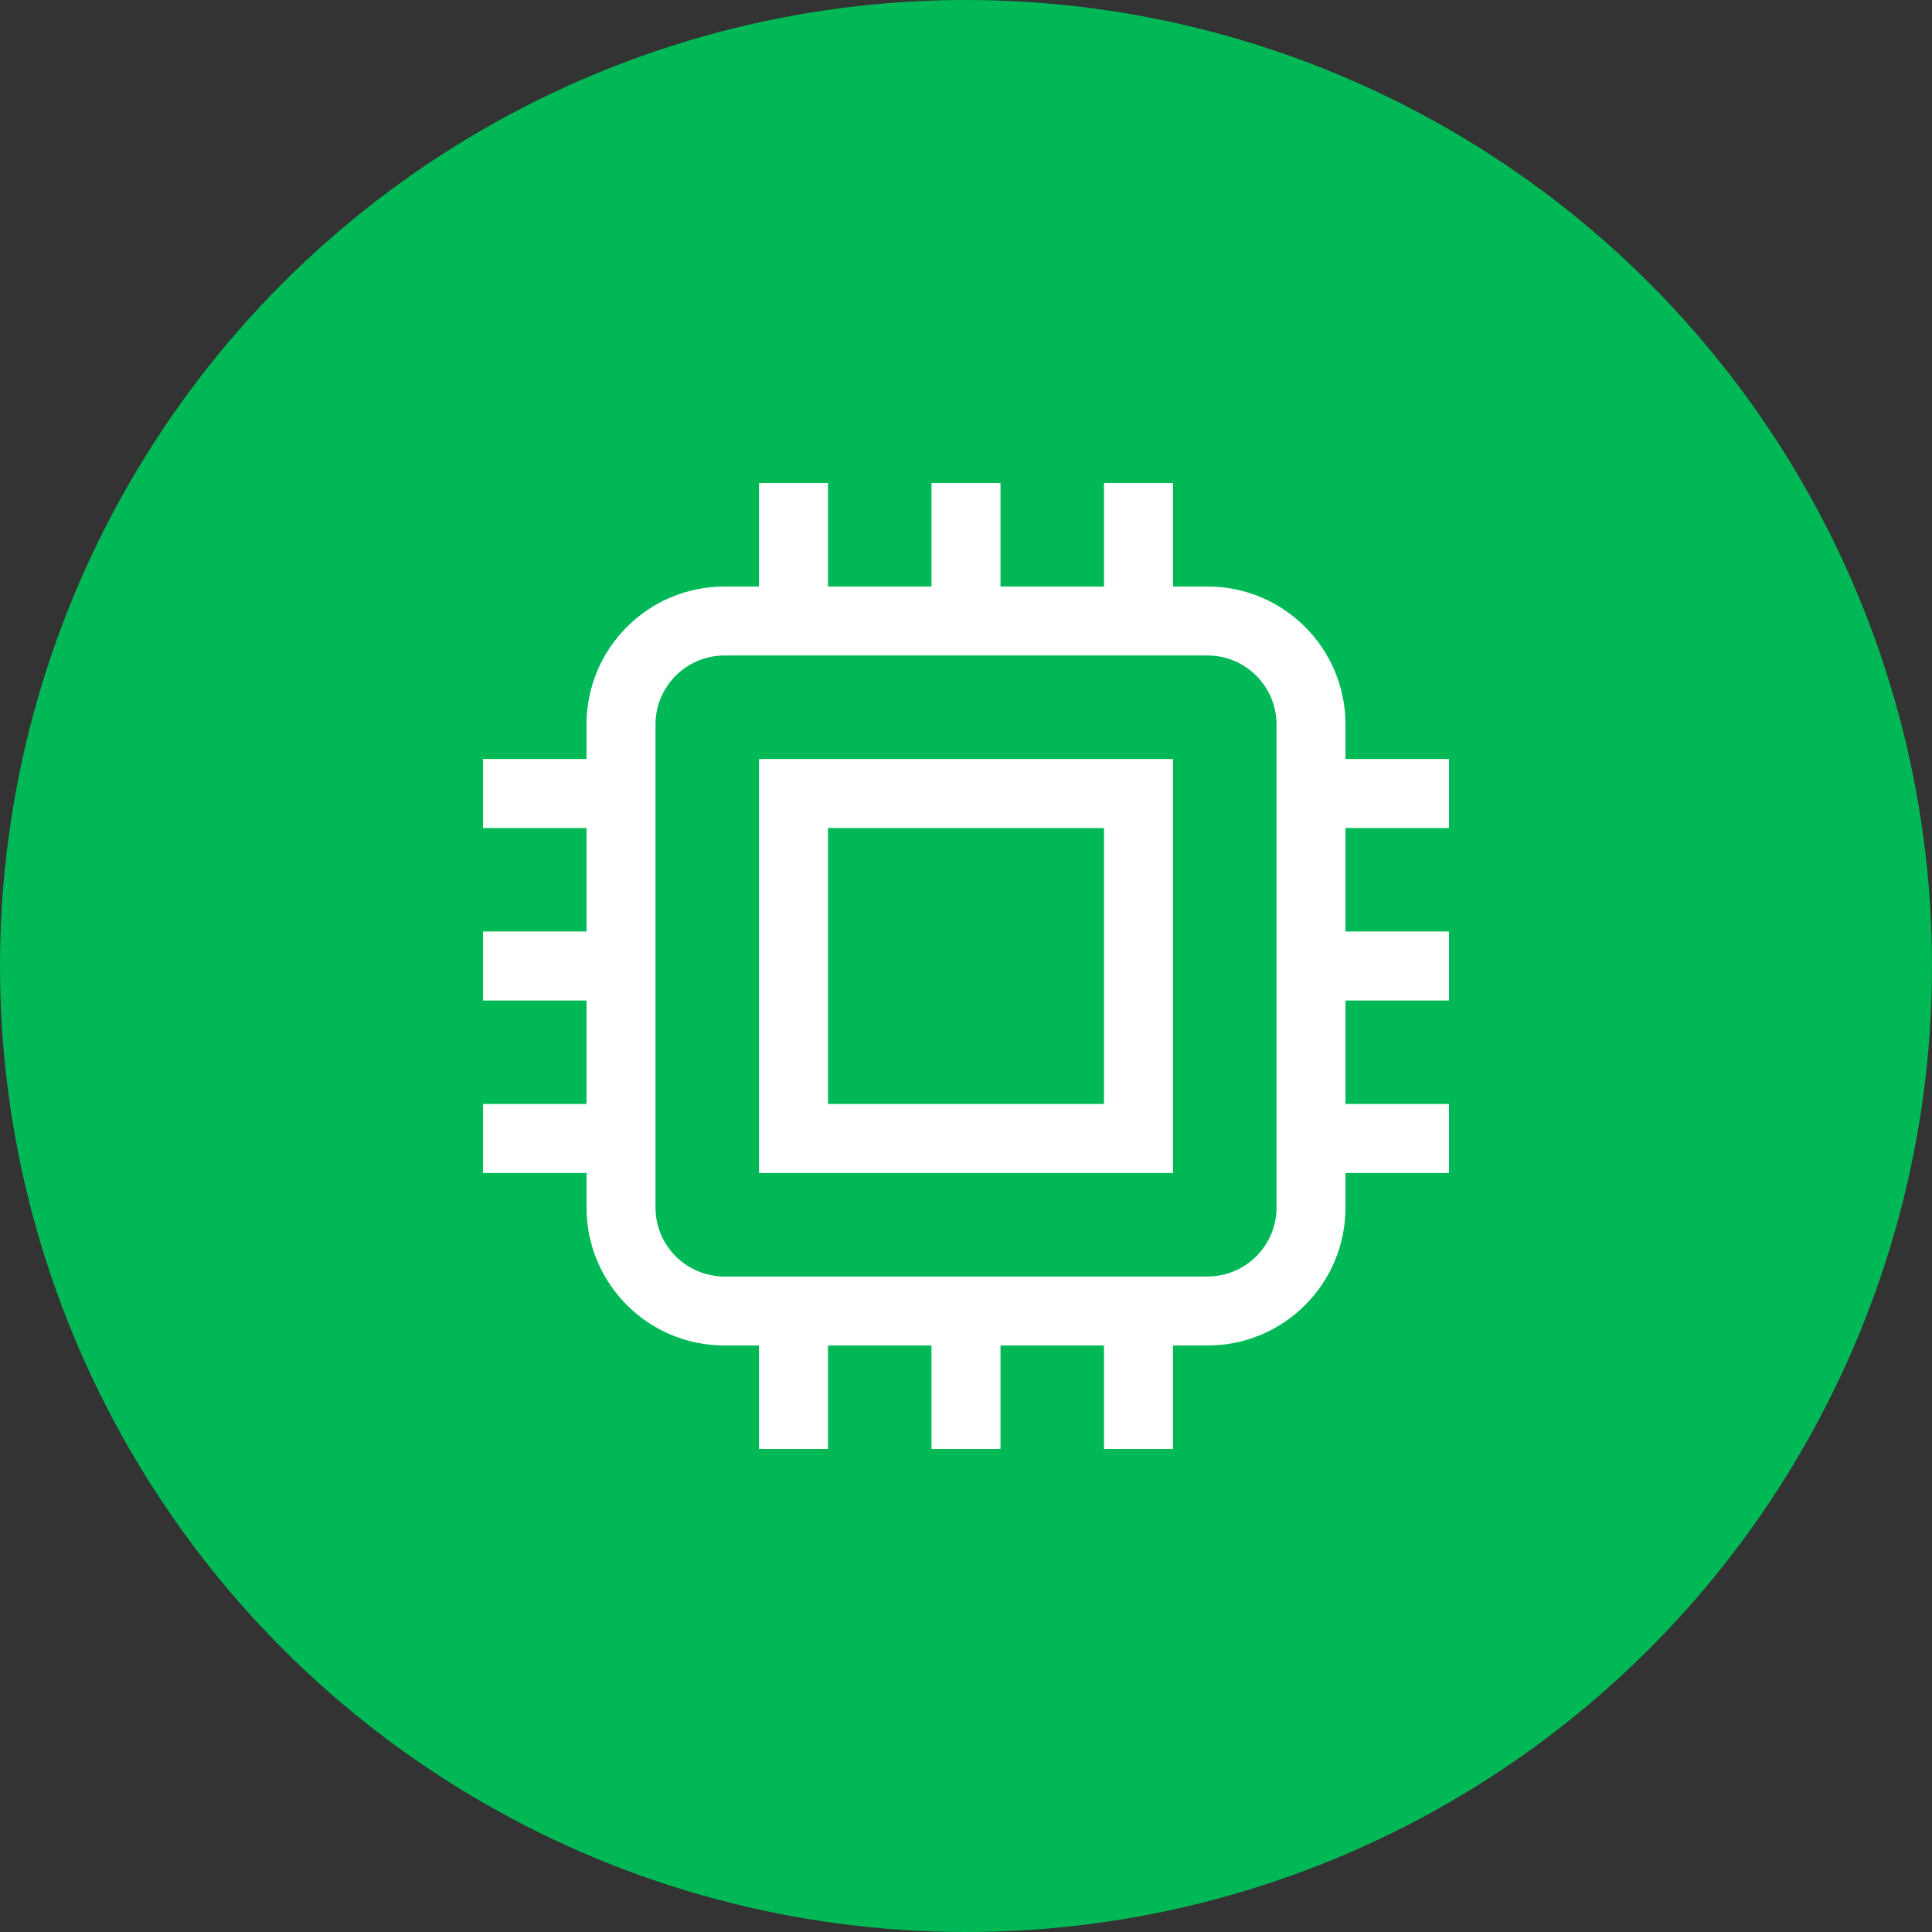
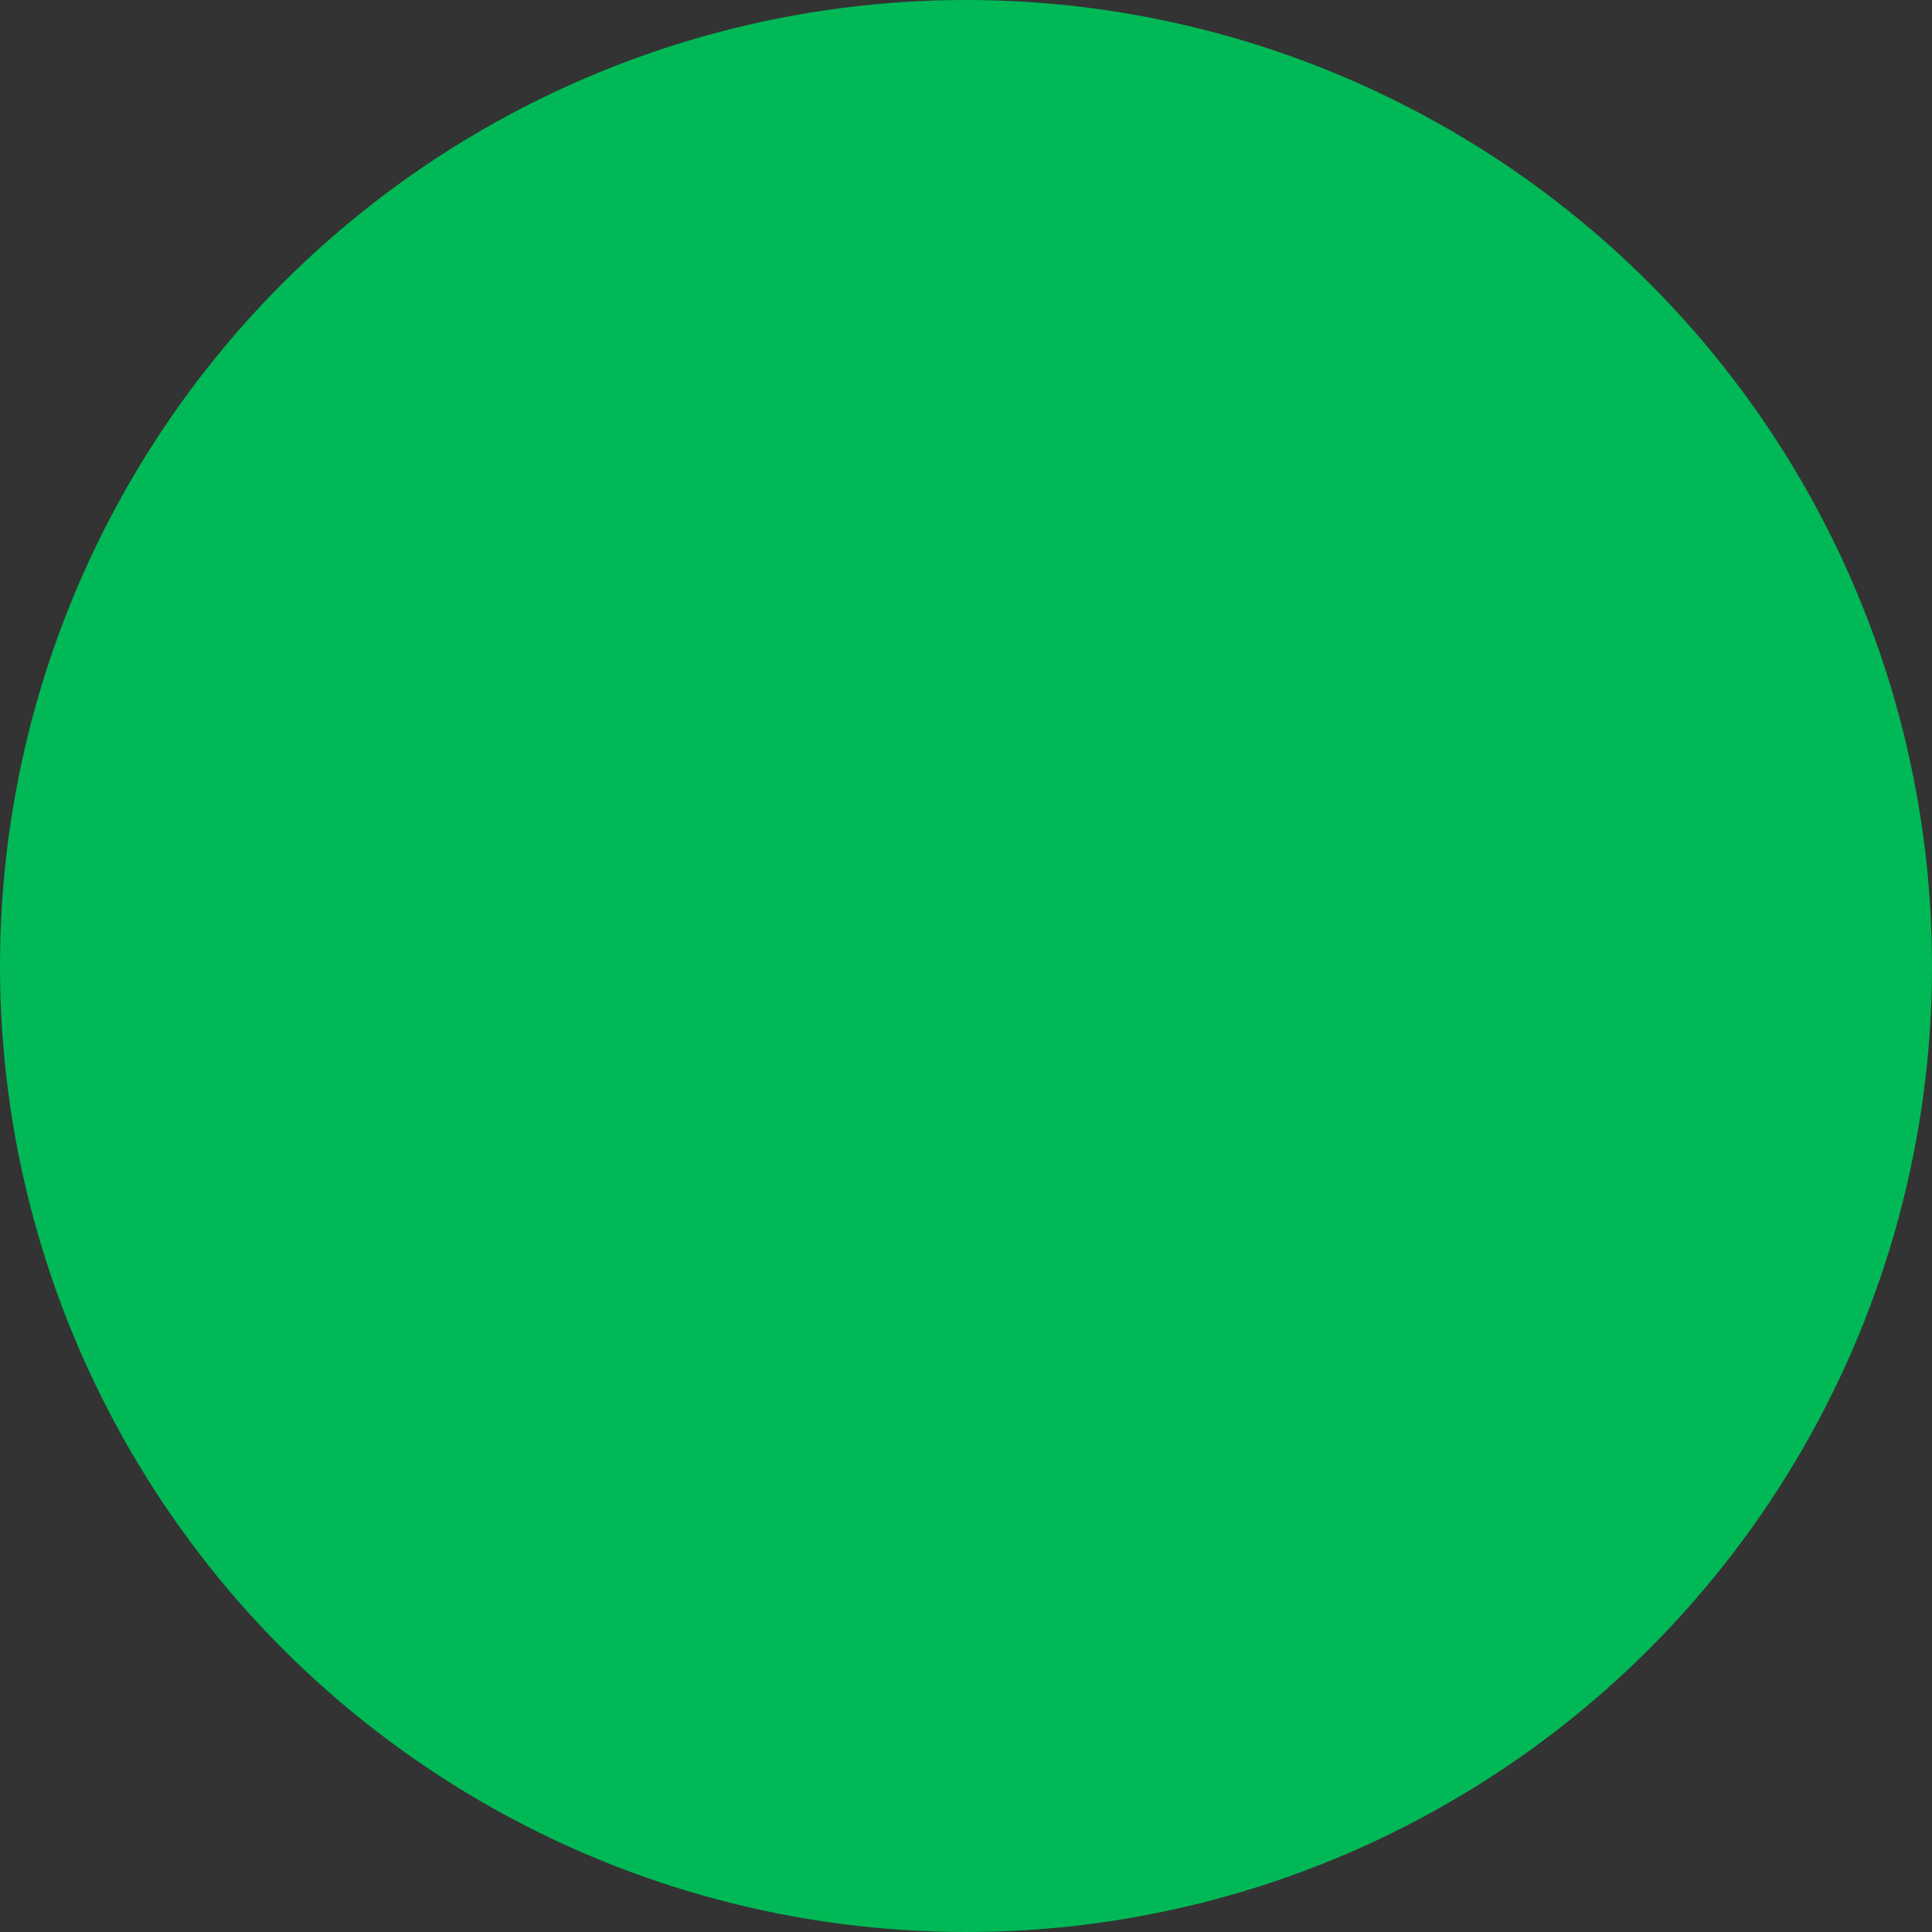
<svg xmlns="http://www.w3.org/2000/svg" width="120" height="120" viewBox="0 0 120 120" fill="none">
  <rect x="0" y="0" width="120" height="120" fill="#333333" stroke="none" />
  <circle cx="60" cy="60" r="60" fill="#00B956" />
-   <path d="M30 72.857V68.571H36.429V62.143H30V57.857H36.429V51.429H30V47.143H36.429V45C36.429 40.266 40.266 36.429 45 36.429H47.143V30H51.429V36.429H53.571H57.857V30H62.143V36.429H68.571V30H72.857V36.429H75C79.733 36.429 83.57 40.265 83.571 44.998V47.143H90V51.429H83.571V57.857H90V62.143H83.571V68.571H90V72.857H83.571V75C83.571 79.734 79.734 83.571 75 83.571H72.857V90H68.571V83.571H62.143V90H57.857V83.571H51.429V90H47.143V83.571H45C40.266 83.571 36.429 79.734 36.429 75V72.857H30ZM75 40.714H45C42.633 40.714 40.714 42.633 40.714 45V75C40.714 77.367 42.633 79.286 45 79.286H75C77.367 79.286 79.286 77.367 79.286 75V45C79.286 42.633 77.367 40.714 75 40.714ZM72.857 47.143V72.857H47.143V47.143H72.857ZM68.571 51.429H51.429V68.571H68.571V51.429Z" fill="white" />
</svg>